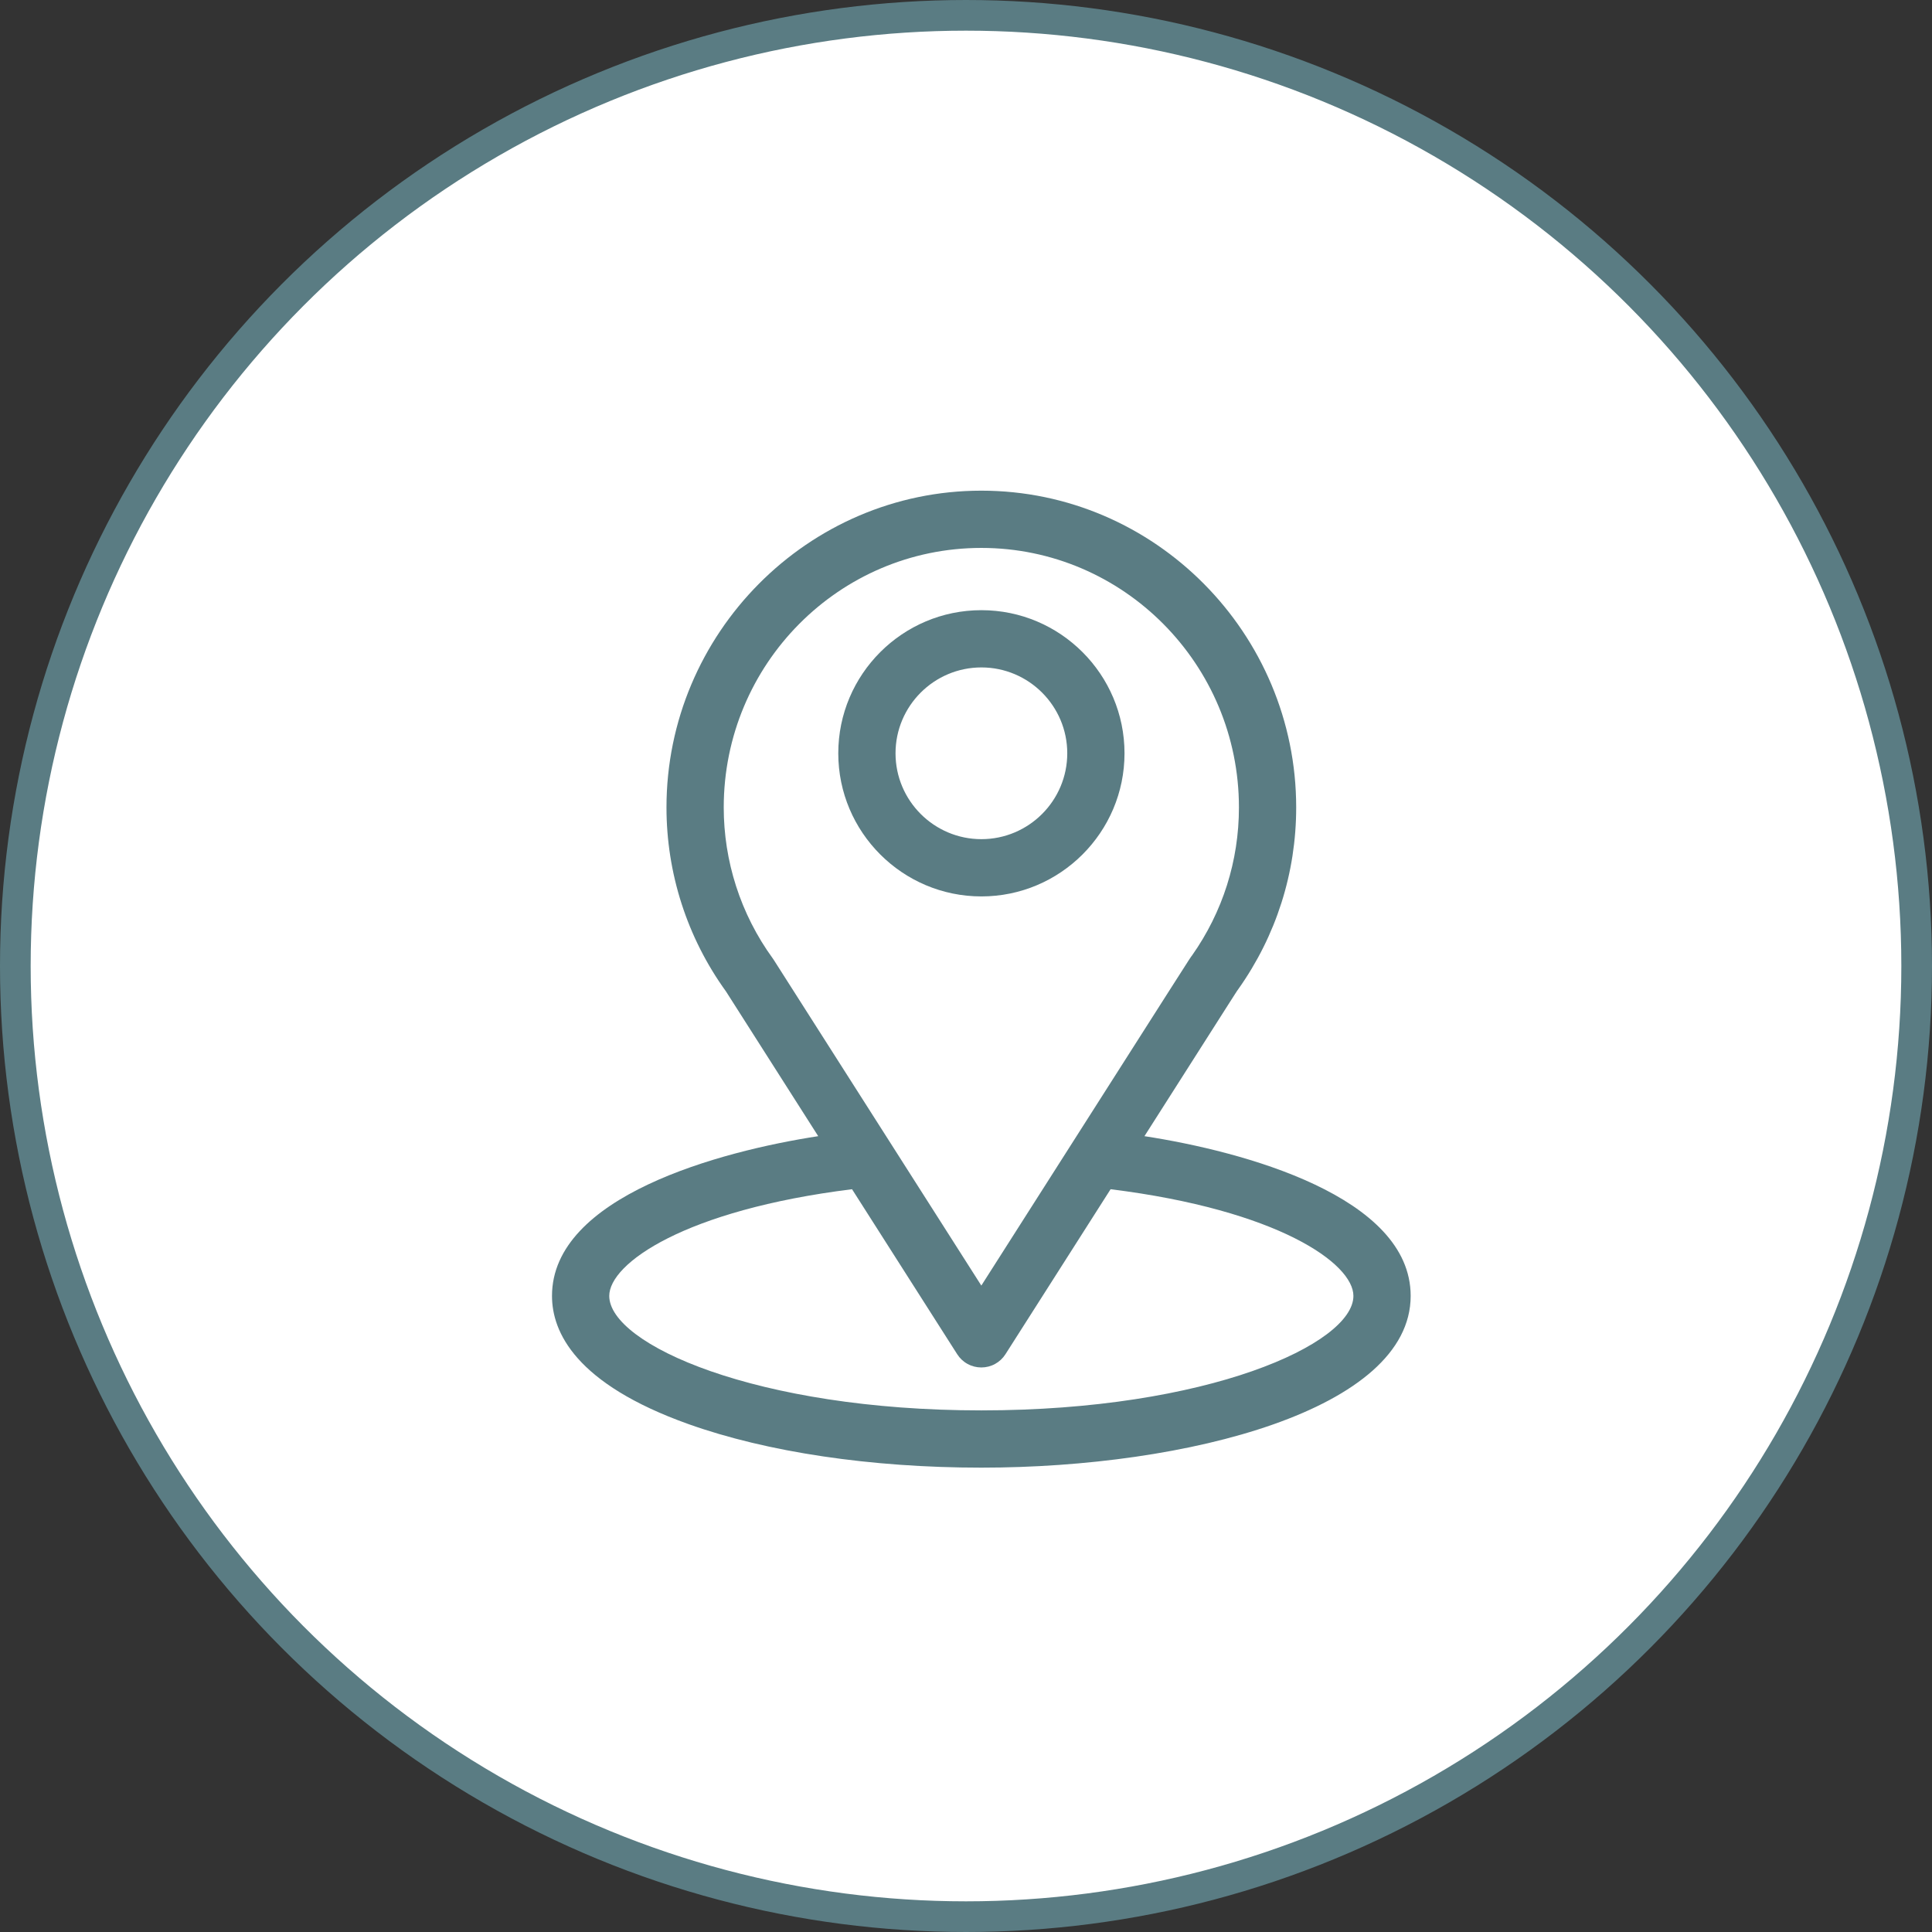
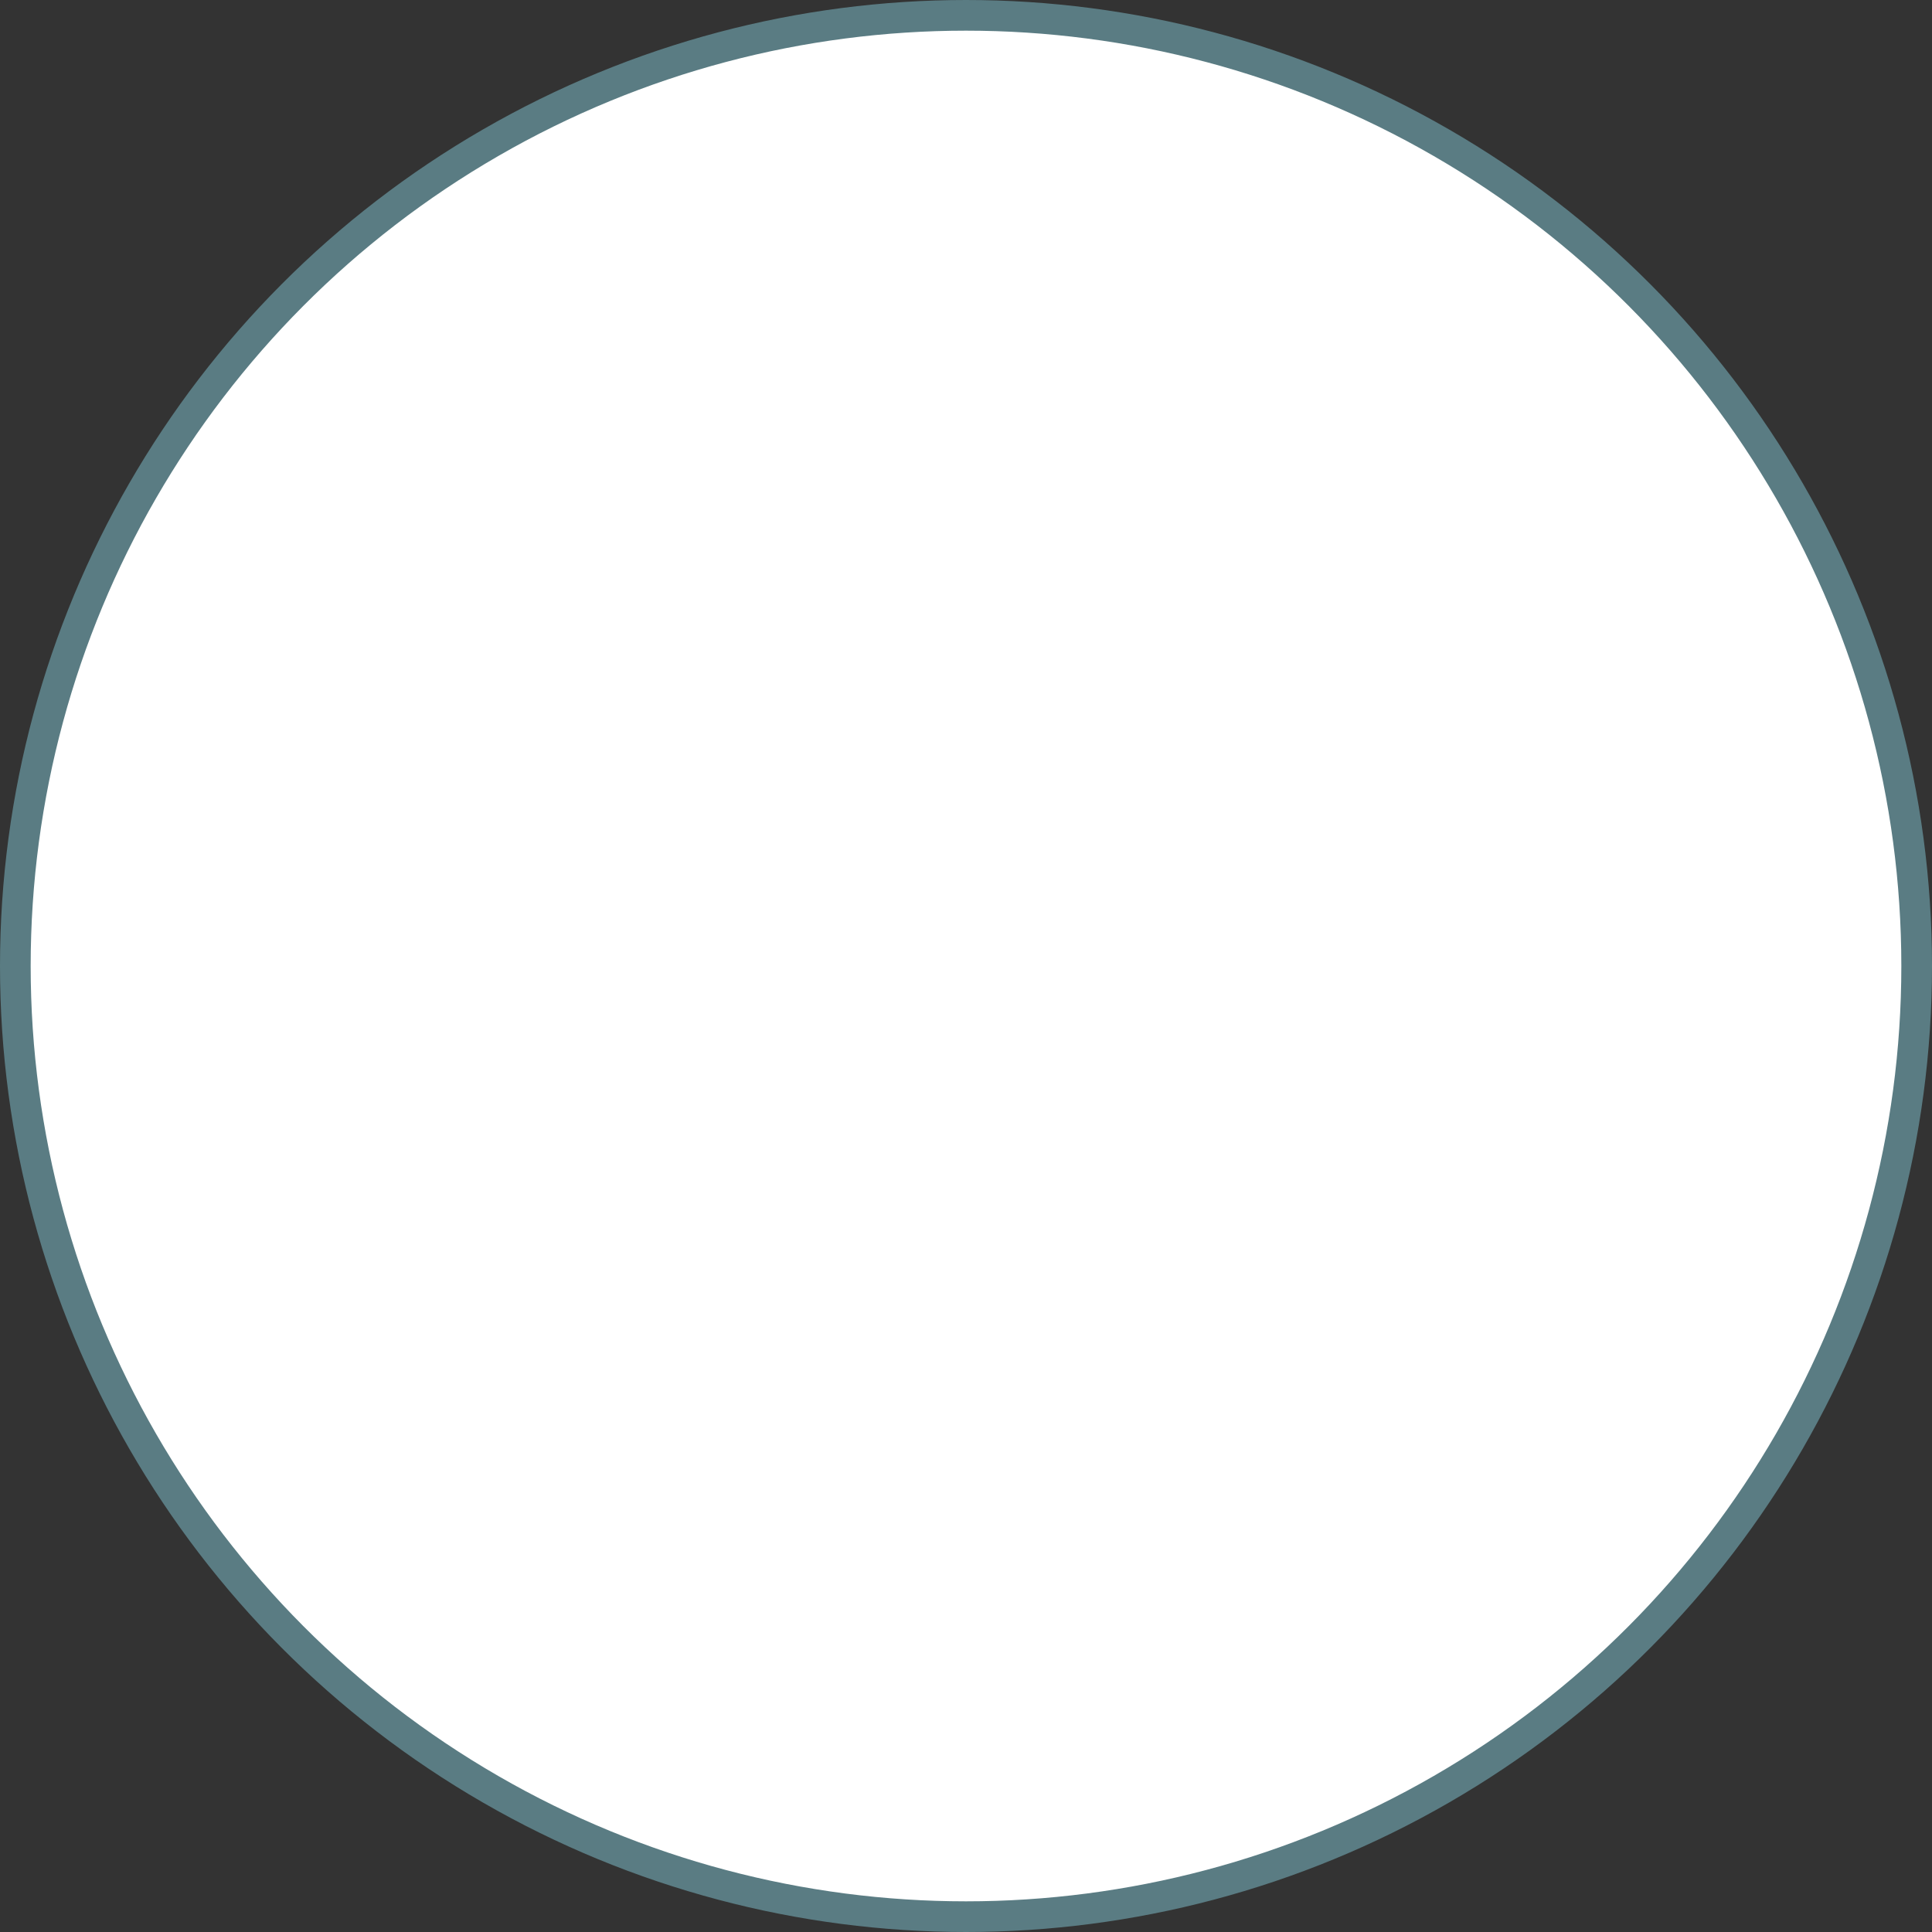
<svg xmlns="http://www.w3.org/2000/svg" width="63" height="63" viewBox="0 0 63 63" fill="none">
  <rect x="0" y="0" width="63" height="63" fill="#333333" stroke="none" />
  <circle cx="31.5" cy="31.5" r="31" fill="white" stroke="#5A7C83" />
-   <path d="M37.319 37.049C40.709 31.729 40.282 32.393 40.38 32.254C41.614 30.513 42.267 28.465 42.267 26.329C42.267 20.665 37.671 16 32 16C26.348 16 21.733 20.656 21.733 26.329C21.733 28.463 22.399 30.566 23.674 32.33L26.681 37.049C23.466 37.543 18 39.016 18 42.258C18 43.44 18.771 45.124 22.447 46.437C25.013 47.353 28.405 47.858 32 47.858C38.722 47.858 46 45.962 46 42.258C46 39.015 40.54 37.544 37.319 37.049ZM25.233 31.303C25.223 31.287 25.212 31.271 25.201 31.256C24.14 29.797 23.6 28.067 23.6 26.329C23.6 21.661 27.359 17.867 32 17.867C36.632 17.867 40.4 21.663 40.4 26.329C40.4 28.07 39.87 29.741 38.867 31.162C38.777 31.28 39.246 30.552 32 41.921L25.233 31.303ZM32 45.991C24.658 45.991 19.867 43.833 19.867 42.258C19.867 41.199 22.329 39.458 27.784 38.779L31.213 44.159C31.297 44.292 31.413 44.401 31.551 44.476C31.689 44.552 31.843 44.591 32 44.591C32.157 44.591 32.311 44.552 32.449 44.476C32.586 44.401 32.703 44.292 32.787 44.159L36.215 38.779C41.671 39.458 44.133 41.199 44.133 42.258C44.133 43.82 39.385 45.991 32 45.991Z" fill="#5A7C83" />
-   <path d="M32.002 19.897C29.428 19.897 27.335 21.991 27.335 24.564C27.335 27.137 29.428 29.231 32.002 29.231C34.575 29.231 36.669 27.137 36.669 24.564C36.669 21.991 34.575 19.897 32.002 19.897ZM32.002 27.364C30.458 27.364 29.202 26.108 29.202 24.564C29.202 23.02 30.458 21.764 32.002 21.764C33.546 21.764 34.802 23.02 34.802 24.564C34.802 26.108 33.546 27.364 32.002 27.364Z" fill="#5A7C83" />
</svg>